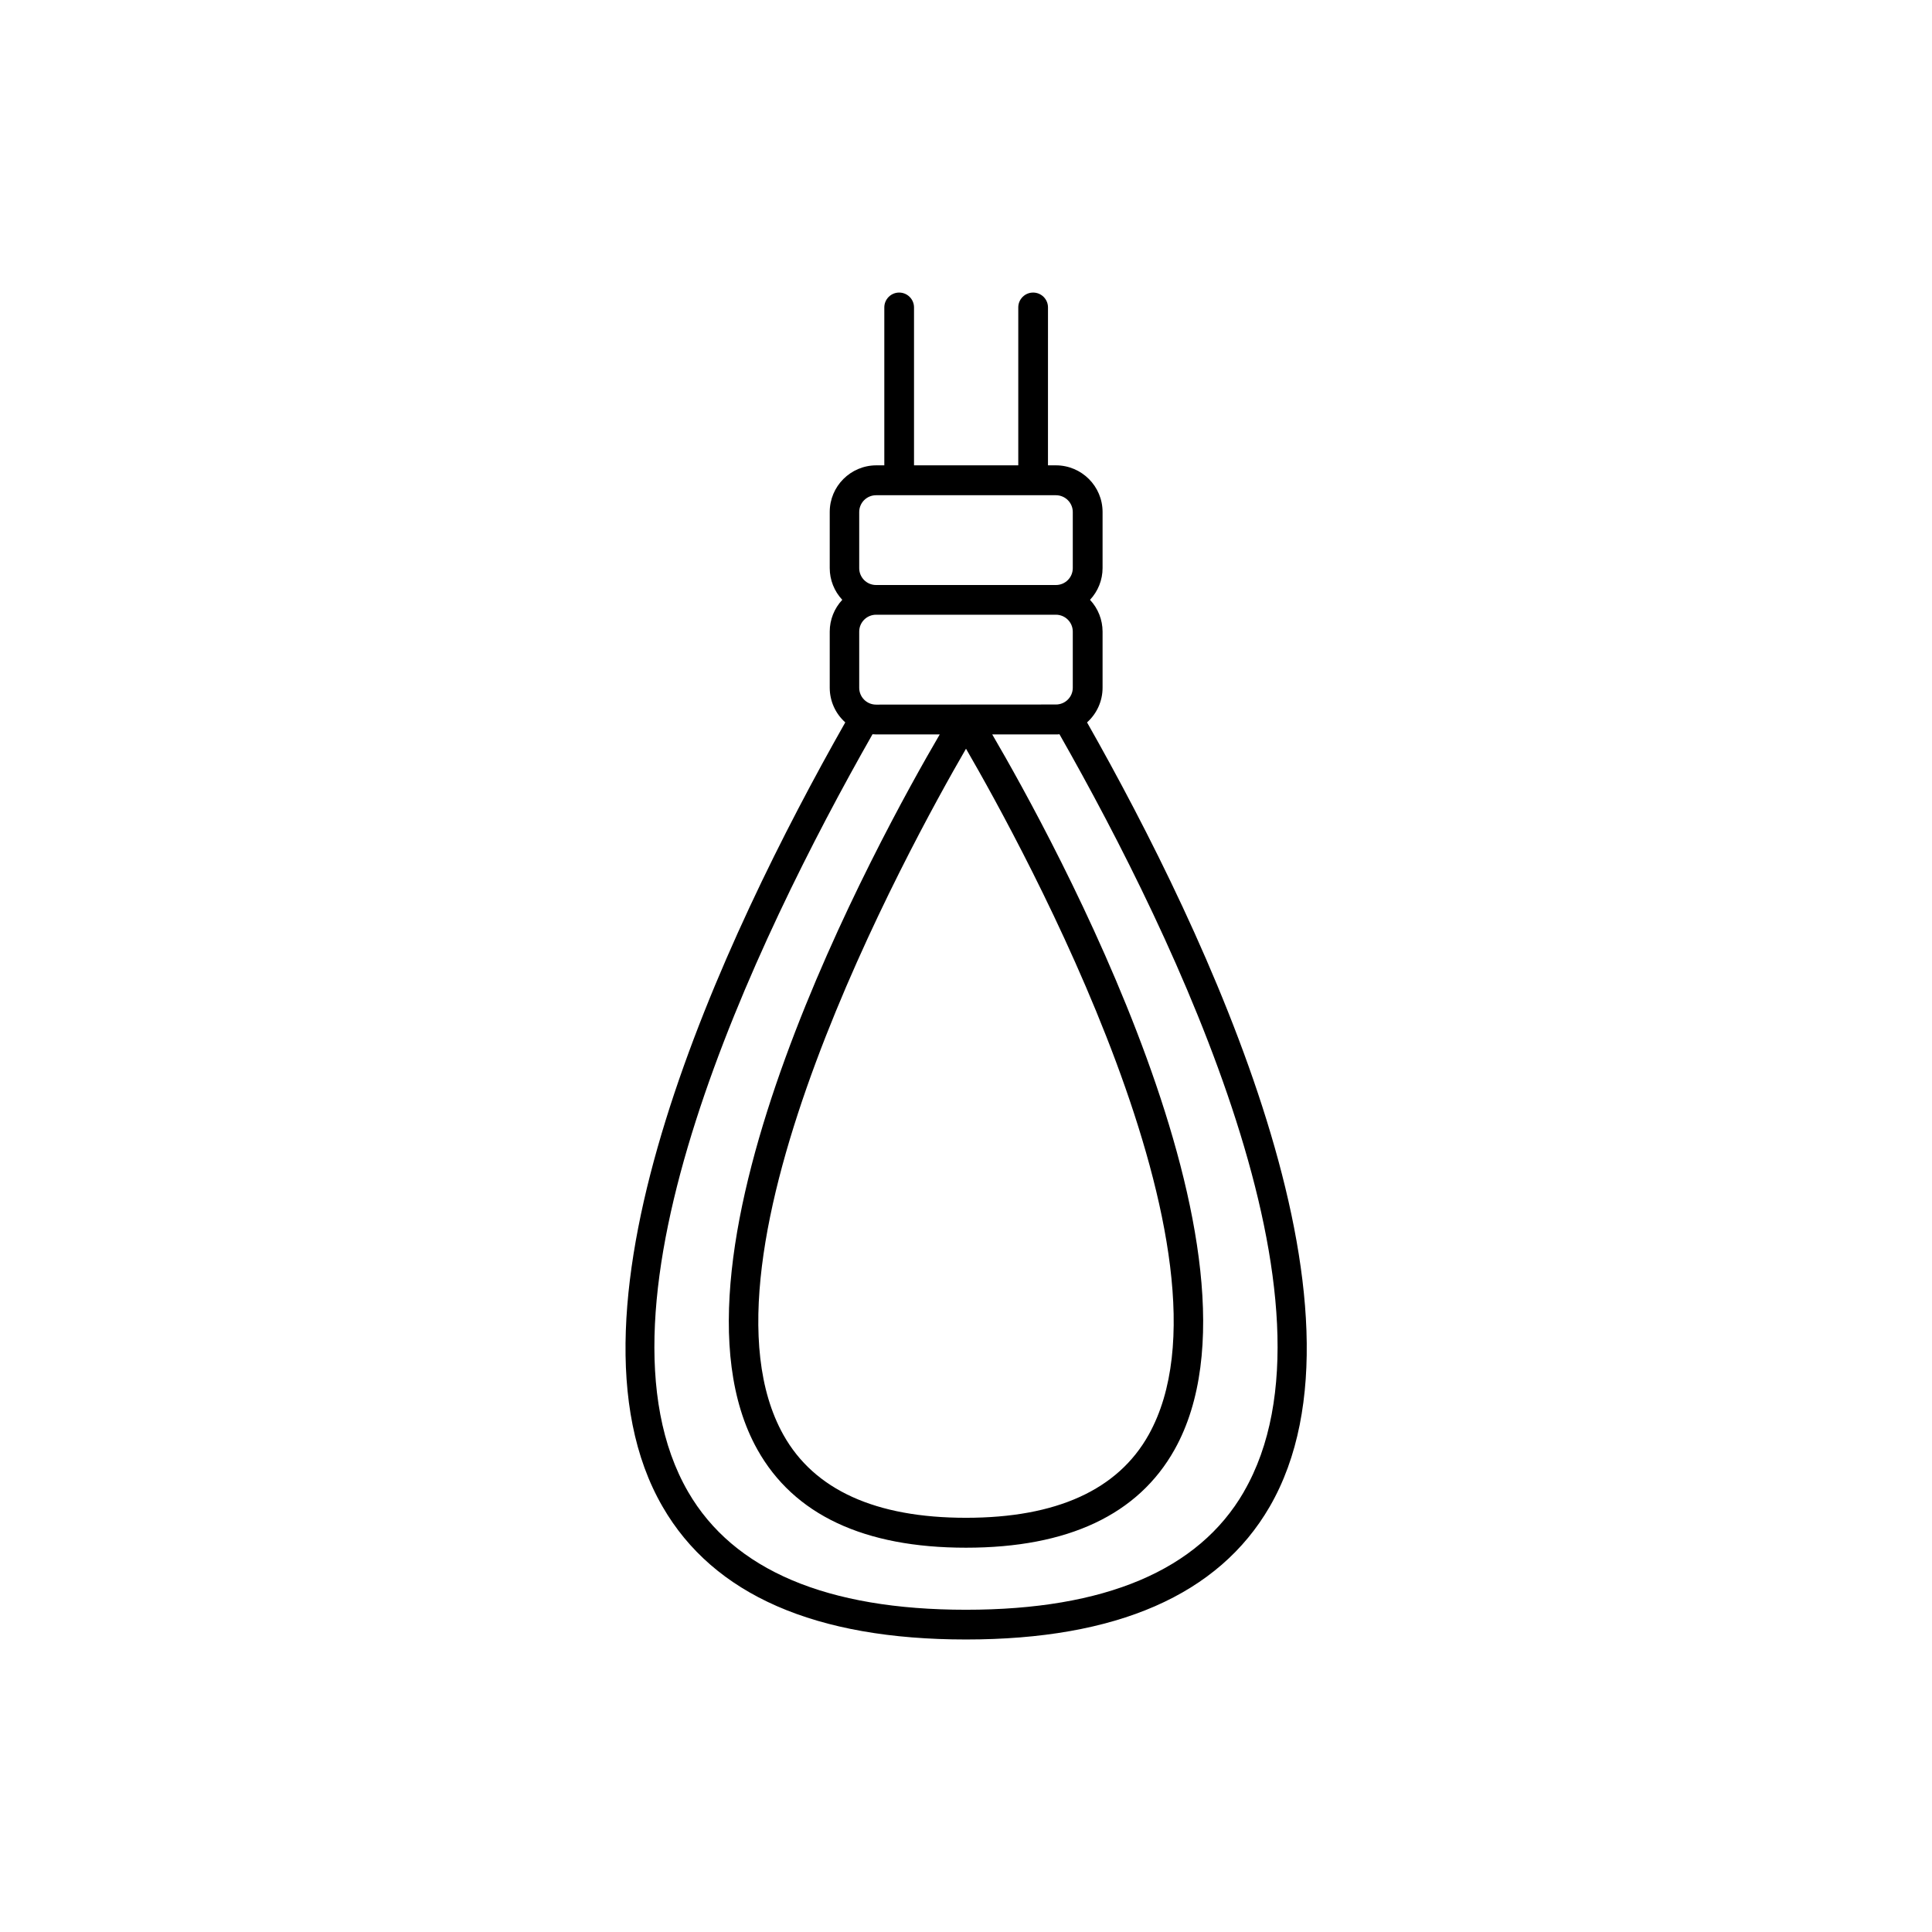
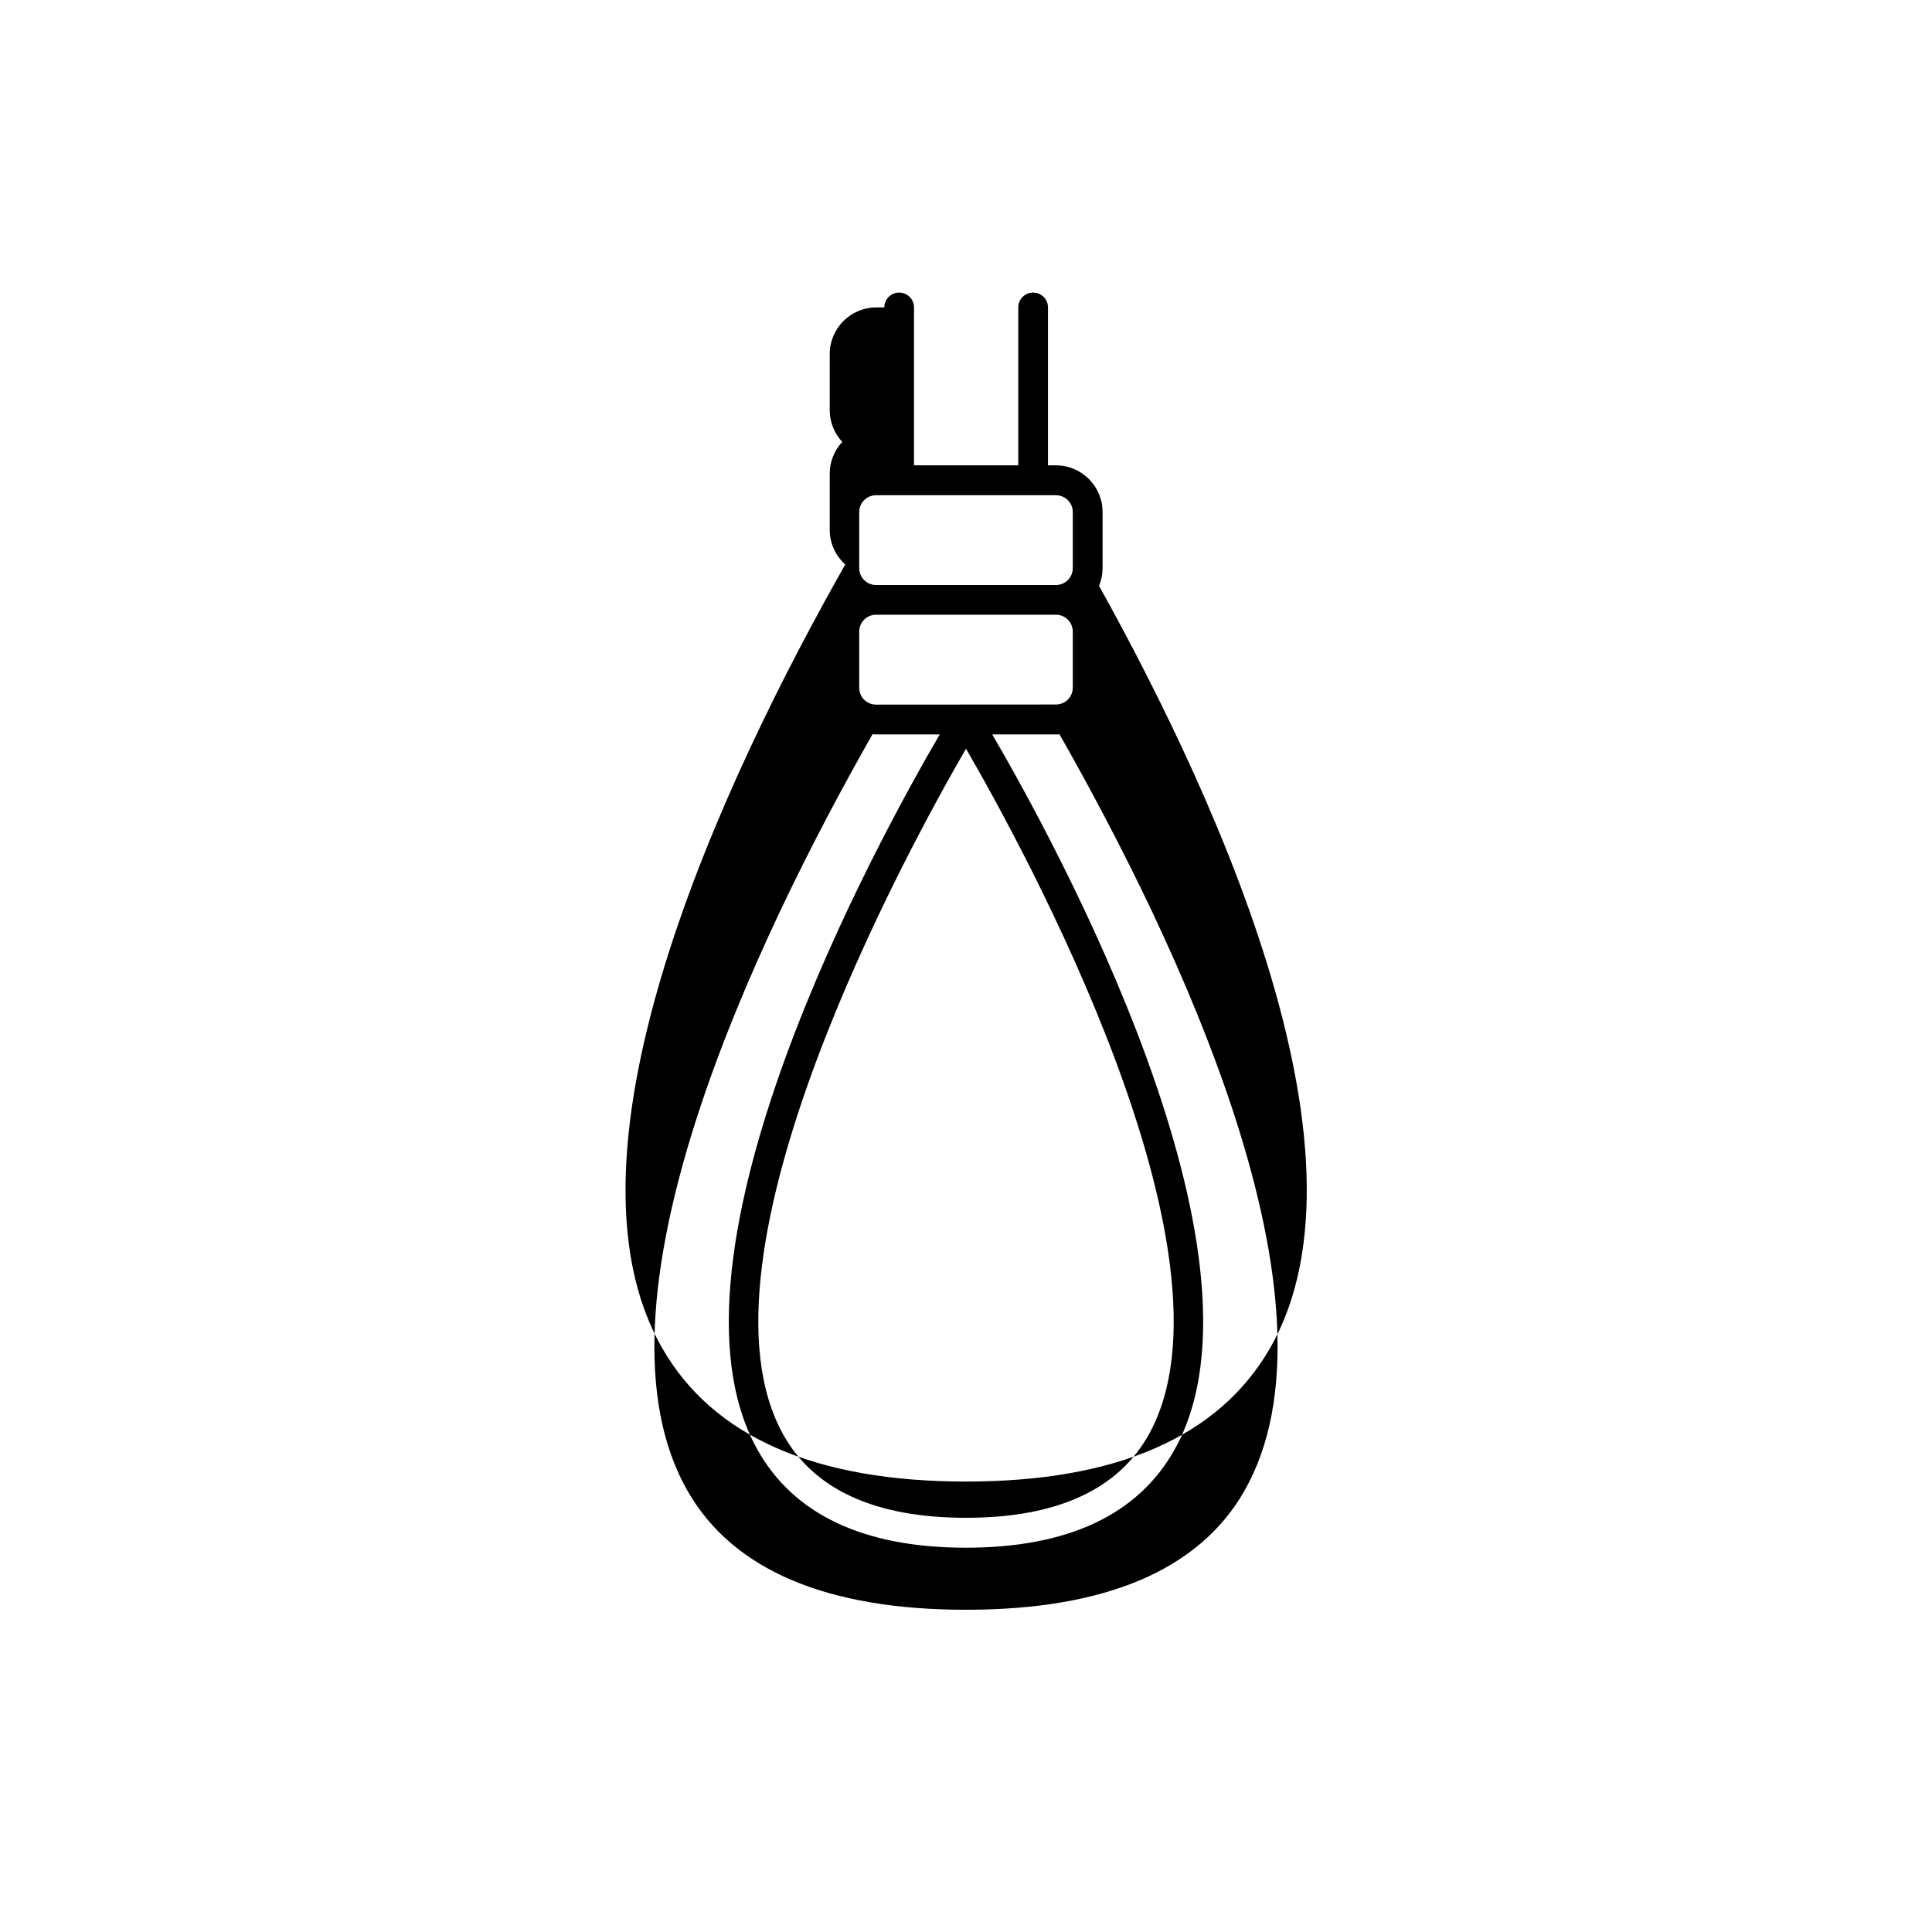
<svg xmlns="http://www.w3.org/2000/svg" fill="#000000" width="800px" height="800px" version="1.1" viewBox="144 144 512 512">
-   <path d="m432.08 335.44c2.617-2.34 4.113-5.68 4.113-9.191v-14.875c-0.004-3.125-1.191-6.133-3.328-8.414 2.137-2.277 3.328-5.281 3.328-8.402v-14.879c-0.008-6.82-5.531-12.348-12.352-12.359h-2.117l0.004-41.852c0-2.172-1.762-3.934-3.938-3.934-2.172 0-3.938 1.762-3.938 3.934v41.852h-27.629v-41.852c0-2.172-1.762-3.934-3.938-3.934-2.172 0-3.934 1.762-3.934 3.934v41.852h-2.117c-6.82 0.012-12.344 5.539-12.348 12.359v14.879c0 3.121 1.188 6.125 3.324 8.402-2.133 2.281-3.324 5.289-3.324 8.414v14.879-0.004c0 3.512 1.5 6.859 4.121 9.191-31.98 56.383-78.801 155.47-48.395 207.88 13.473 23.332 40.512 35.16 80.387 35.16 39.871 0 66.914-11.809 80.461-35.16 30.406-52.453-16.414-151.5-48.383-207.88zm-32.078 210.79c-23.961 0-40.234-7.398-48.395-21.984-26.391-47.16 33.277-155.73 48.395-181.83 15.113 26.066 74.785 134.67 48.395 181.83-8.16 14.586-24.434 21.984-48.395 21.984zm-23.844-215.5c-2.461-0.004-4.453-1.996-4.457-4.457v-14.906c0.004-2.461 1.996-4.453 4.457-4.461h47.684c2.461 0.008 4.453 2 4.457 4.461v14.879-0.004c-0.004 2.461-1.996 4.453-4.457 4.457zm-4.457-51.031c0.004-2.457 1.996-4.449 4.457-4.457h47.684c2.461 0.008 4.453 2 4.457 4.457v14.879c-0.004 2.461-1.996 4.453-4.457 4.457h-47.684c-2.461-0.004-4.453-1.996-4.457-4.457zm101.92 259.68c-12.004 20.723-36.781 31.223-73.625 31.223-36.84 0-61.617-10.5-73.625-31.223-28.586-49.309 17.711-146.04 48.855-200.8 0.305 0 0.621 0.051 0.926 0.051h16.887c-15.988 27.355-77.02 138.17-48.336 189.5 9.652 17.27 28.262 26.027 55.293 26.027s45.637-8.758 55.293-26.027c28.684-51.324-32.344-162.14-48.336-189.5h16.887c0.316 0 0.621 0 0.926-0.051 31.133 54.73 77.441 151.47 48.855 200.77z" />
+   <path d="m432.08 335.44c2.617-2.34 4.113-5.68 4.113-9.191v-14.875c-0.004-3.125-1.191-6.133-3.328-8.414 2.137-2.277 3.328-5.281 3.328-8.402v-14.879c-0.008-6.82-5.531-12.348-12.352-12.359h-2.117l0.004-41.852c0-2.172-1.762-3.934-3.938-3.934-2.172 0-3.938 1.762-3.938 3.934v41.852h-27.629v-41.852c0-2.172-1.762-3.934-3.938-3.934-2.172 0-3.934 1.762-3.934 3.934h-2.117c-6.82 0.012-12.344 5.539-12.348 12.359v14.879c0 3.121 1.188 6.125 3.324 8.402-2.133 2.281-3.324 5.289-3.324 8.414v14.879-0.004c0 3.512 1.5 6.859 4.121 9.191-31.98 56.383-78.801 155.47-48.395 207.88 13.473 23.332 40.512 35.16 80.387 35.16 39.871 0 66.914-11.809 80.461-35.16 30.406-52.453-16.414-151.5-48.383-207.88zm-32.078 210.79c-23.961 0-40.234-7.398-48.395-21.984-26.391-47.16 33.277-155.73 48.395-181.83 15.113 26.066 74.785 134.67 48.395 181.83-8.16 14.586-24.434 21.984-48.395 21.984zm-23.844-215.5c-2.461-0.004-4.453-1.996-4.457-4.457v-14.906c0.004-2.461 1.996-4.453 4.457-4.461h47.684c2.461 0.008 4.453 2 4.457 4.461v14.879-0.004c-0.004 2.461-1.996 4.453-4.457 4.457zm-4.457-51.031c0.004-2.457 1.996-4.449 4.457-4.457h47.684c2.461 0.008 4.453 2 4.457 4.457v14.879c-0.004 2.461-1.996 4.453-4.457 4.457h-47.684c-2.461-0.004-4.453-1.996-4.457-4.457zm101.92 259.68c-12.004 20.723-36.781 31.223-73.625 31.223-36.84 0-61.617-10.5-73.625-31.223-28.586-49.309 17.711-146.04 48.855-200.8 0.305 0 0.621 0.051 0.926 0.051h16.887c-15.988 27.355-77.02 138.17-48.336 189.5 9.652 17.27 28.262 26.027 55.293 26.027s45.637-8.758 55.293-26.027c28.684-51.324-32.344-162.14-48.336-189.5h16.887c0.316 0 0.621 0 0.926-0.051 31.133 54.73 77.441 151.47 48.855 200.77z" />
</svg>